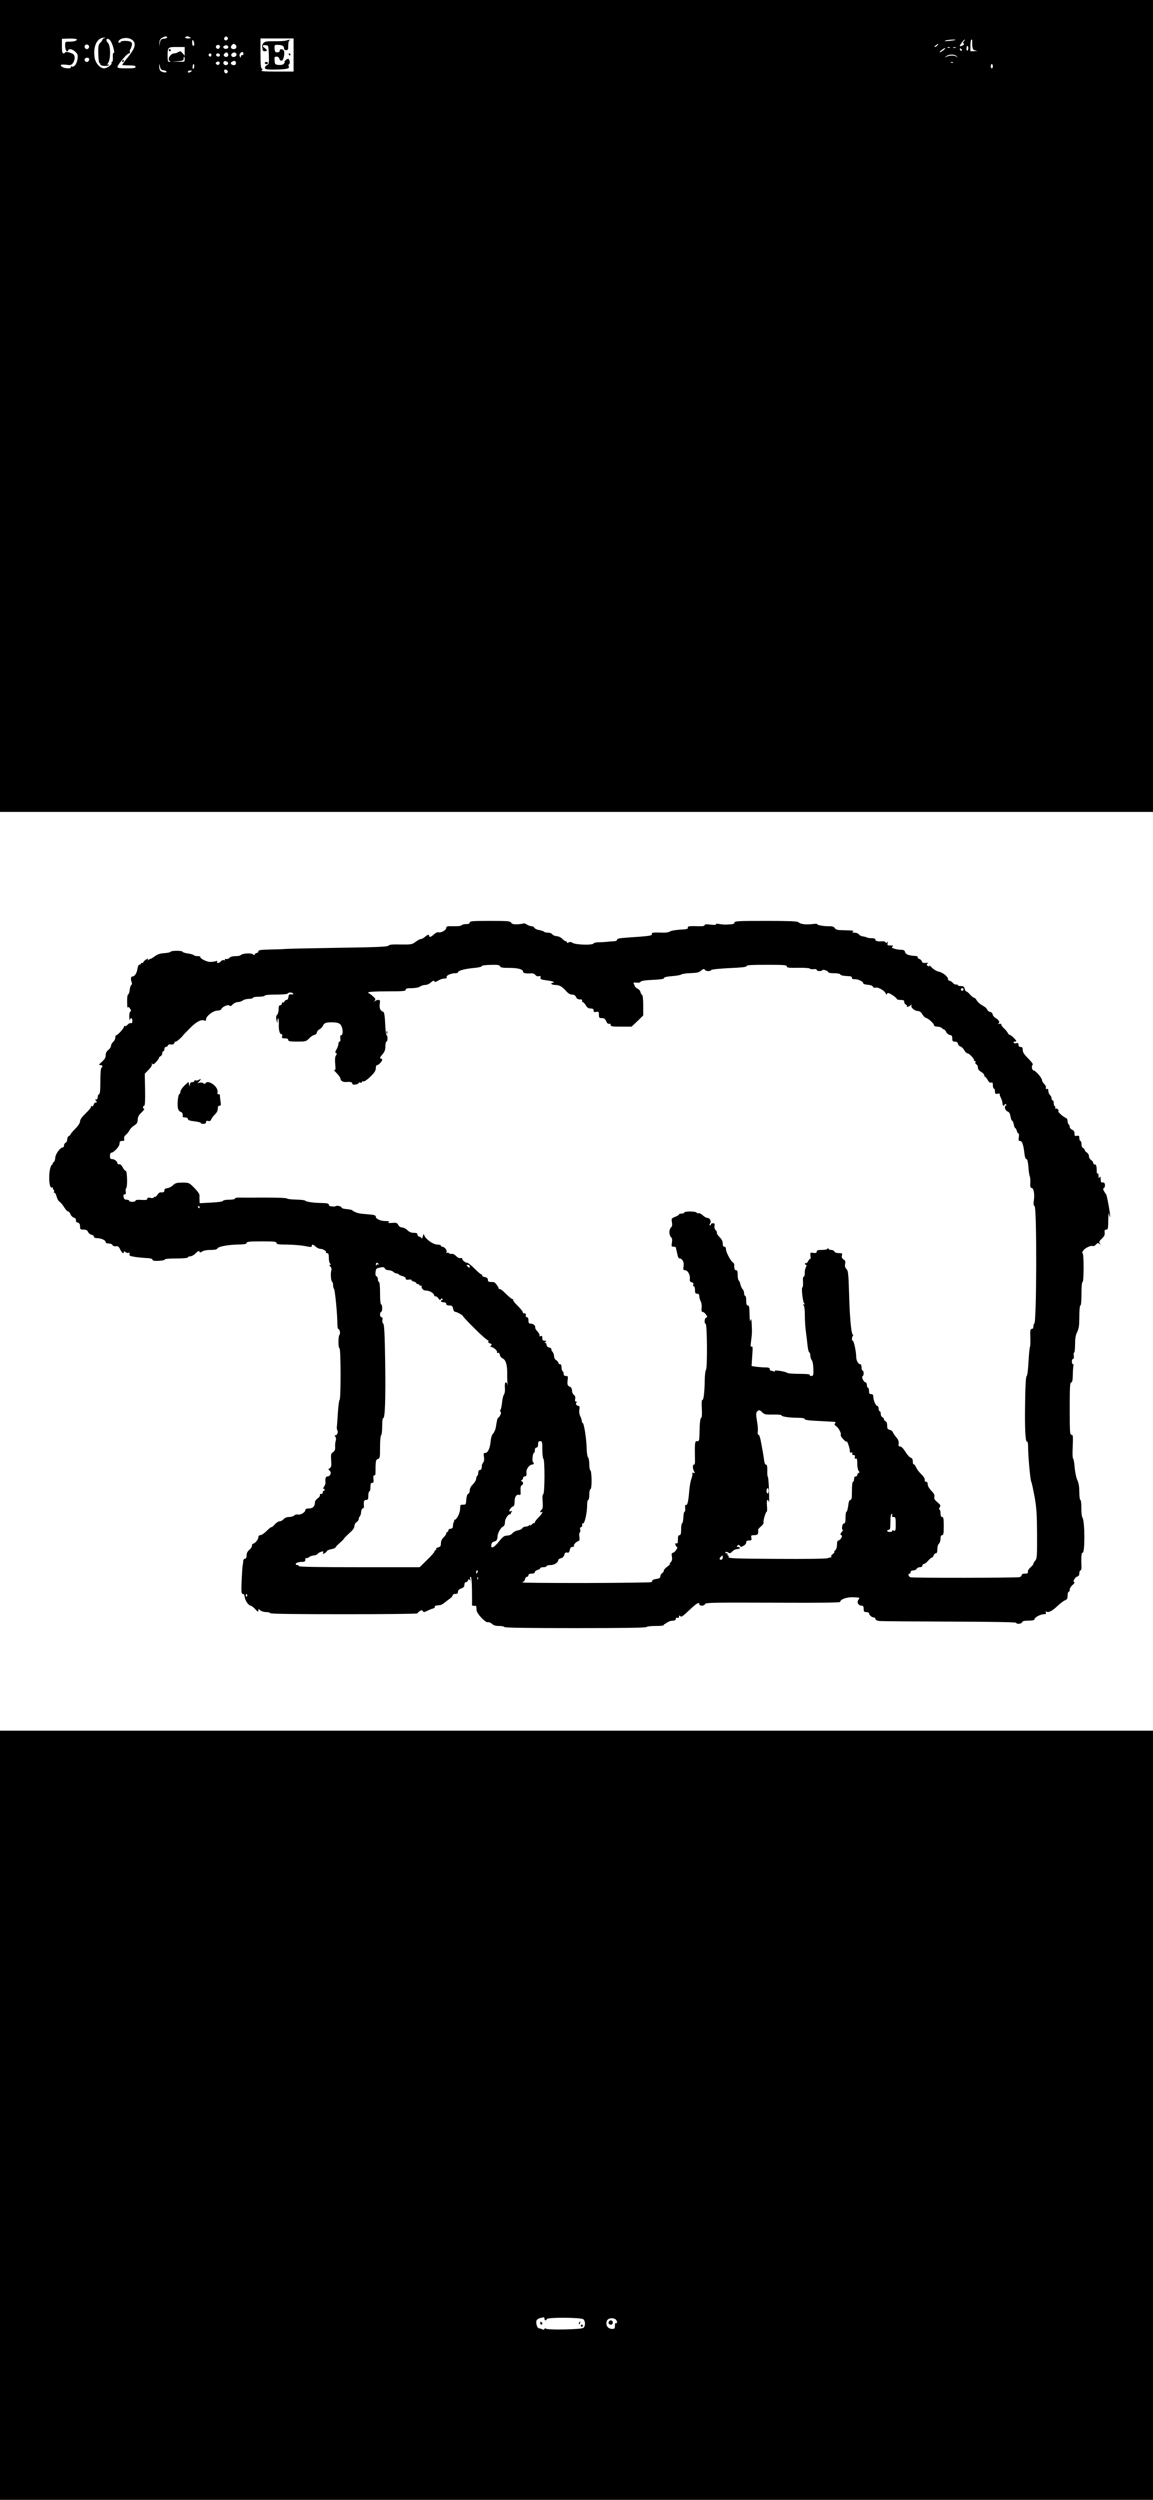
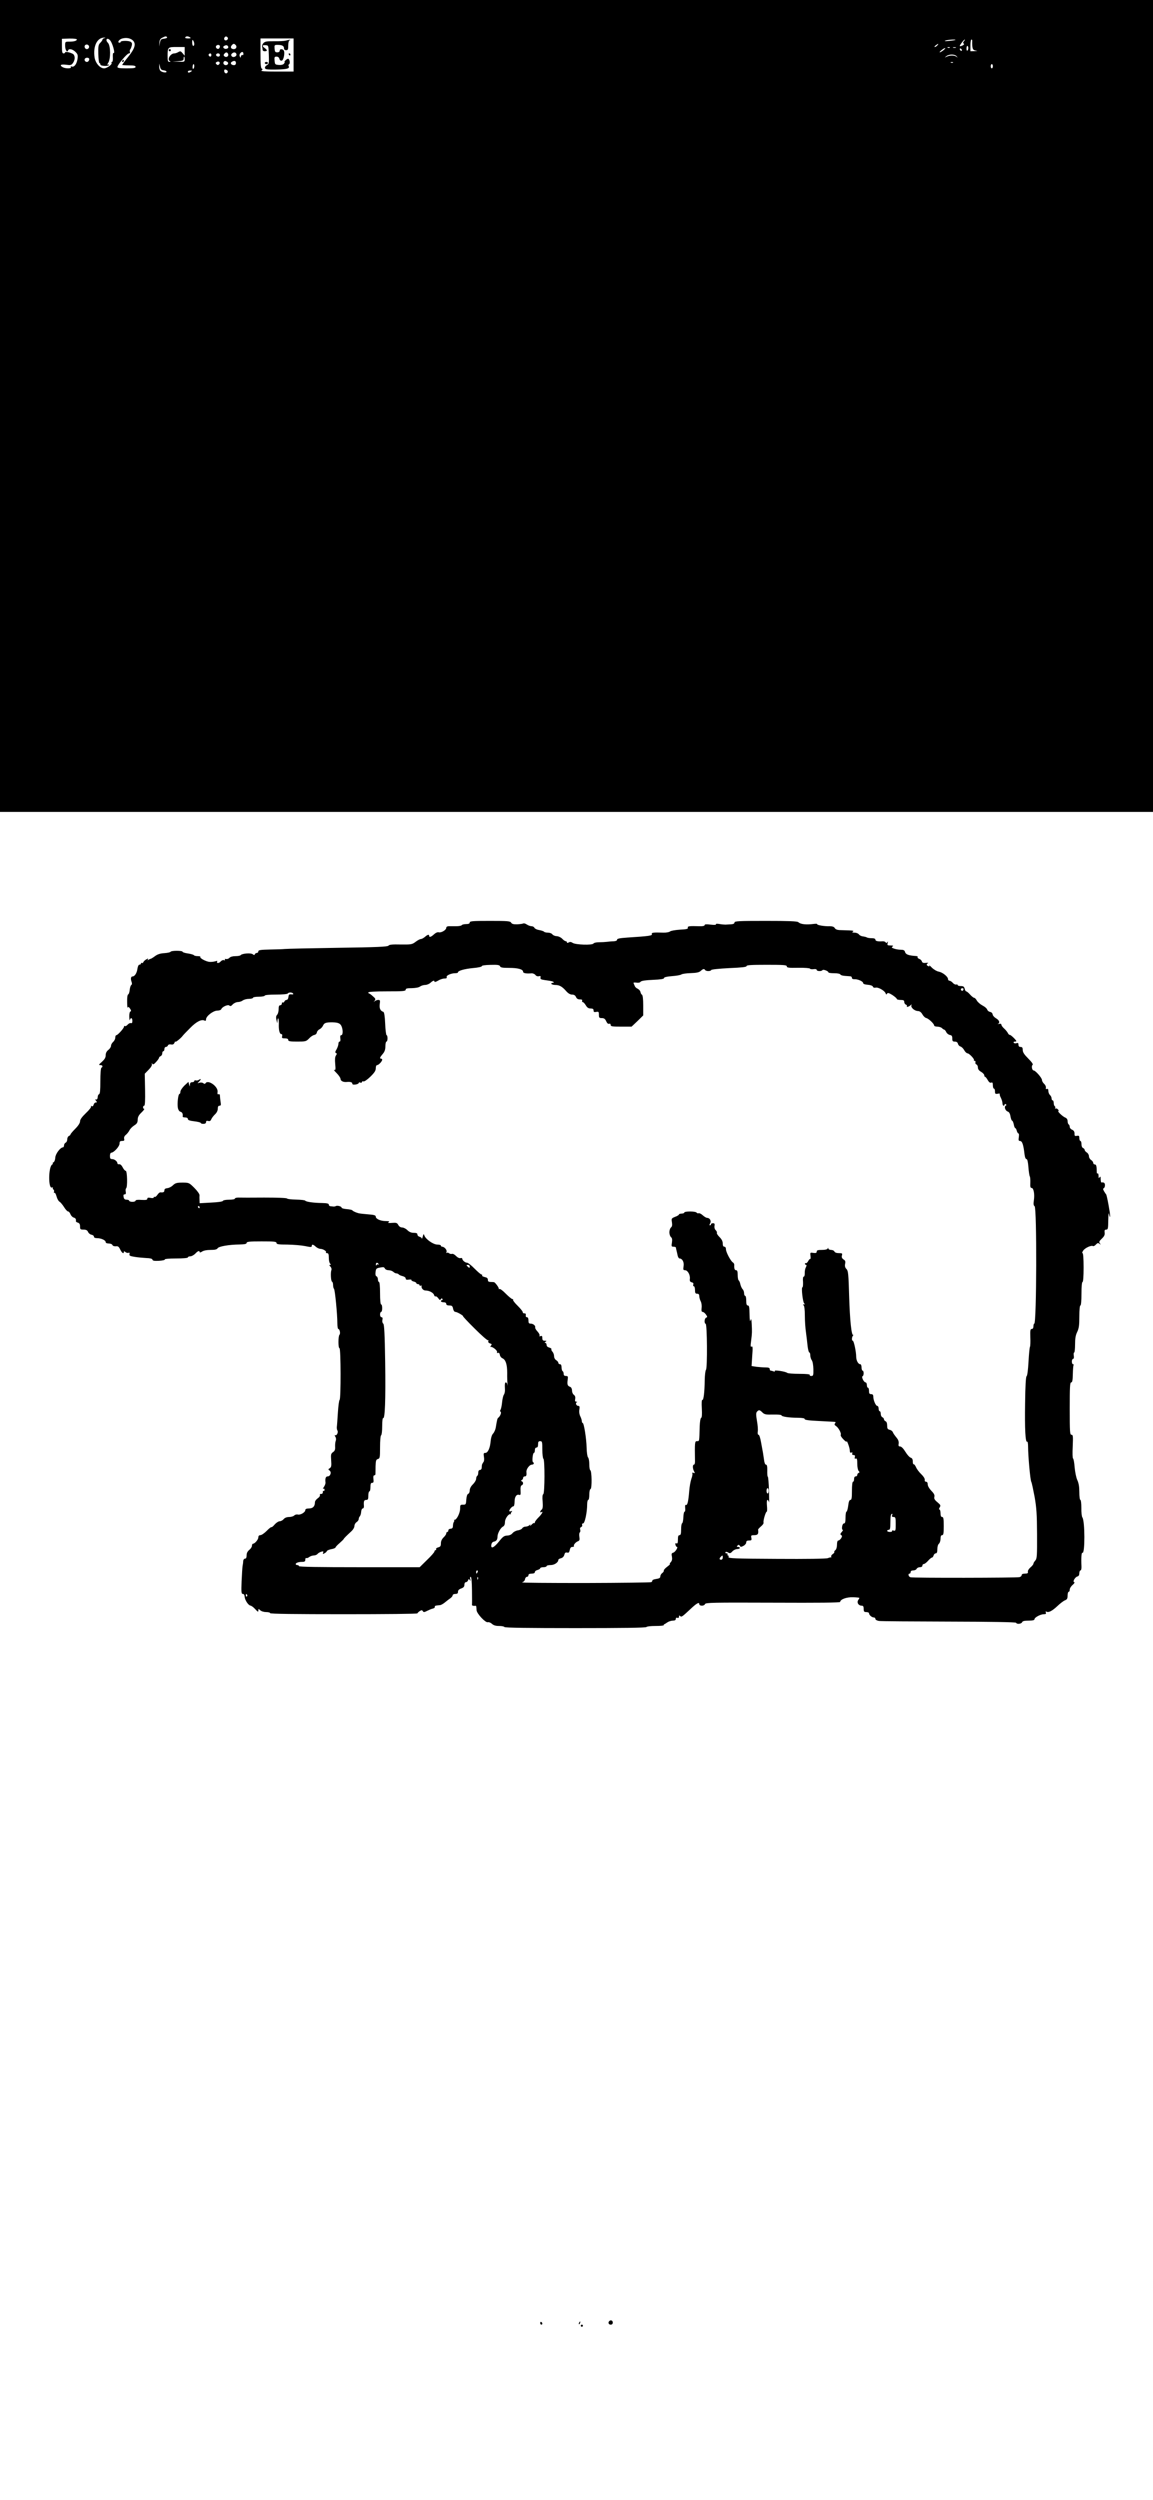
<svg xmlns="http://www.w3.org/2000/svg" version="1.0" width="1080pt" height="2340pt" viewBox="0 0 1080 2340" preserveAspectRatio="xMidYMid meet">
  <g transform="translate(0,2340) scale(0.1,-0.1)" fill="#000000" stroke="none">
    <path d="M0 19600 l0 -3800 5400 0 5400 0 0 3800 0 3800 -5400 0 -5400 0 0 -3800z m1565 3451 c3 -5 -9 -11 -27 -13 -29 -3 -34 -7 -40 -38 l-6 -35 1 35 c2 26 8 38 27 47 30 15 37 16 45 4z m215 -1 c11 -7 7 -10 -18 -10 -20 0 -31 4 -27 10 8 13 26 13 45 0z m355 -11 c0 -7 -8 -15 -17 -17 -18 -3 -25 18 -11 32 10 10 28 1 28 -15z m-1157 4 c-10 -2 -18 -9 -18 -14 0 -5 -9 -18 -21 -30 -17 -17 -20 -31 -18 -105 1 -46 6 -84 10 -84 5 0 9 -6 9 -13 0 -8 15 -13 40 -14 22 -1 40 3 40 8 0 6 -5 7 -12 3 -6 -4 -4 3 5 17 25 35 24 162 -2 188 -27 27 -10 53 17 27 25 -22 56 -136 34 -122 -4 2 -6 -15 -5 -40 2 -25 -2 -44 -8 -44 -5 0 -8 -4 -4 -9 8 -14 -44 -51 -70 -51 -38 0 -81 49 -89 102 -16 107 25 189 94 186 10 0 9 -2 -2 -5z m265 -20 c34 -31 22 -76 -42 -155 -33 -40 -58 -75 -56 -76 2 -2 31 -4 64 -4 46 0 61 -4 61 -14 0 -11 -19 -14 -85 -14 -61 0 -85 3 -85 13 0 20 90 127 107 127 9 0 13 6 10 14 -3 7 -2 17 2 22 5 5 11 21 15 36 5 21 2 30 -13 38 -22 11 -91 9 -91 -2 0 -5 -4 -8 -10 -8 -24 0 -7 30 23 39 38 11 75 5 100 -16z m-523 8 c0 -13 -26 -21 -71 -21 -39 0 -39 0 -39 -39 0 -38 19 -68 28 -43 6 20 42 13 69 -14 22 -22 24 -31 19 -67 -8 -48 -31 -78 -54 -70 -10 4 -13 2 -8 -5 9 -15 -47 -16 -75 -2 -35 19 -21 31 30 24 43 -6 50 -4 65 17 17 26 21 56 7 77 -10 16 -81 34 -81 21 0 -5 -7 -9 -15 -9 -12 0 -15 14 -15 69 l0 68 70 2 c39 1 70 -3 70 -8z m2030 -146 l0 -155 -157 0 c-114 0 -154 3 -143 11 11 8 12 12 3 16 -10 3 -13 42 -13 144 l0 139 155 0 155 0 0 -155z m-930 103 c0 -10 -4 -18 -10 -18 -5 0 -10 15 -10 33 0 24 3 28 10 17 5 -8 10 -23 10 -32z m7129 38 c-2 -2 -29 -6 -59 -9 -36 -4 -48 -3 -35 3 19 8 103 14 94 6z m80 -12 c-9 -11 -10 -17 -2 -22 7 -5 2 -12 -13 -19 -13 -6 -24 -8 -24 -3 0 9 39 60 47 60 3 0 0 -7 -8 -16z m78 4 c-2 -70 3 -87 31 -91 22 -3 20 -4 -10 -6 l-38 -1 0 55 c0 30 4 55 9 55 5 0 9 -6 8 -12z m-8274 -64 c-3 -8 -12 -14 -19 -14 -20 0 -30 30 -13 40 17 11 40 -7 32 -26z m1374 25 c16 -16 5 -39 -17 -39 -25 0 -35 18 -20 35 15 18 22 19 37 4z m6573 -4 c-7 -8 -18 -15 -24 -15 -6 0 -2 7 8 15 25 19 32 19 16 0z m-6720 -9 c0 -8 -5 -18 -11 -22 -14 -8 -33 11 -25 25 10 16 36 13 36 -3z m78 -4 c5 -17 -27 -27 -41 -13 -9 9 -8 14 3 21 18 11 32 8 38 -8z m6932 -11 c0 -11 -4 -22 -9 -25 -5 -3 -8 6 -8 19 0 14 3 25 8 25 5 0 9 -9 9 -19z m-7340 -32 l0 -41 -19 23 c-17 21 -22 22 -40 12 -11 -7 -28 -13 -38 -13 -38 0 -72 -61 -40 -73 7 -3 5 -6 -5 -6 -15 -1 -18 8 -18 53 0 85 1 86 86 86 l74 0 0 -41z m7167 35 c-3 -3 -12 -4 -19 -1 -8 3 -5 6 6 6 11 1 17 -2 13 -5z m56 -1 c-7 -2 -19 -2 -25 0 -7 3 -2 5 12 5 14 0 19 -2 13 -5z m-116 -23 c-14 -11 -29 -20 -34 -20 -11 1 37 40 49 40 6 0 -1 -9 -15 -20z m173 -1 c0 -6 -4 -7 -10 -4 -5 3 -10 11 -10 16 0 6 5 7 10 4 6 -3 10 -11 10 -16z m-6730 -35 c0 -8 -4 -13 -9 -9 -5 3 -11 -3 -14 -12 -4 -17 -4 -17 -11 -1 -5 10 -2 23 6 31 15 17 28 13 28 -9z m-143 0 c8 -20 -17 -36 -34 -22 -10 8 -10 14 -2 24 15 18 28 18 36 -2z m77 1 c8 -21 -28 -39 -43 -22 -8 10 -7 17 1 25 16 16 35 15 42 -3z m-234 -10 c0 -8 -4 -15 -9 -15 -13 0 -22 16 -14 24 11 11 23 6 23 -9z m80 0 c0 -8 -6 -15 -14 -15 -17 0 -28 14 -19 24 12 12 33 6 33 -9z m6901 -12 c11 -15 11 -16 -1 -5 -17 15 -64 16 -93 1 -21 -10 -21 -10 -3 5 27 21 80 20 97 -1z m-7231 -28 c0 -24 -2 -25 -57 -23 l-58 2 53 3 c44 3 52 7 52 24 0 10 2 19 5 19 3 0 5 -11 5 -25z m-897 9 c9 -10 -4 -34 -18 -34 -17 0 -28 17 -20 30 7 11 28 13 38 4z m1219 -56 c-9 -9 -15 -9 -24 0 -10 10 -10 15 2 22 20 12 38 -6 22 -22z m77 23 c16 -10 6 -31 -14 -31 -17 0 -28 17 -20 30 8 12 16 12 34 1z m81 -11 c0 -13 -7 -20 -19 -20 -25 0 -38 20 -20 31 23 15 39 10 39 -11z m6717 4 c-3 -3 -12 -4 -19 -1 -8 3 -5 6 6 6 11 1 17 -2 13 -5z m-7394 -72 c15 -2 27 -8 27 -13 0 -13 -41 -7 -57 8 -7 6 -12 24 -12 40 l1 28 7 -30 c5 -23 12 -31 34 -33z m287 39 c0 -11 -4 -22 -9 -25 -5 -3 -8 5 -7 19 1 29 16 34 16 6z m7480 -1 c0 -11 -4 -20 -10 -20 -5 0 -10 9 -10 20 0 11 5 20 10 20 6 0 10 -9 10 -20z m-7173 -38 c7 -4 9 -13 4 -21 -10 -16 -31 -6 -31 15 0 16 9 18 27 6z m-337 -12 c-19 -13 -30 -13 -30 0 0 6 10 10 23 10 18 0 19 -2 7 -10z" />
    <path d="M1145 22830 c-3 -5 -1 -10 4 -10 6 0 11 5 11 10 0 6 -2 10 -4 10 -3 0 -8 -4 -11 -10z" />
    <path d="M2678 23020 c-14 -4 -64 -7 -110 -6 -70 1 -86 -2 -101 -18 -10 -11 -15 -26 -12 -34 3 -7 5 -20 5 -28 0 -8 9 -14 20 -14 11 0 20 4 20 8 0 4 -9 14 -20 22 -28 20 -25 29 8 27 27 -2 27 -2 30 -89 3 -80 1 -88 -18 -98 -12 -6 -20 -18 -18 -27 3 -13 20 -15 108 -14 100 2 128 10 113 34 -3 5 -1 12 5 16 13 8 4 51 -10 51 -5 0 -16 -7 -24 -15 -9 -8 -12 -15 -8 -15 3 0 1 -7 -6 -16 -9 -10 -26 -14 -49 -12 -34 3 -36 5 -39 41 -3 32 0 37 18 37 14 0 24 -8 27 -20 3 -13 12 -20 22 -18 19 4 33 82 17 98 -15 15 -36 12 -36 -5 0 -9 -9 -15 -23 -15 -19 0 -23 6 -25 35 -2 33 -1 35 27 35 42 0 61 -9 61 -31 0 -12 7 -19 20 -19 17 0 20 7 20 44 0 26 5 46 13 49 19 8 -5 6 -35 -3z" />
    <path d="M2705 22890 c3 -5 8 -10 11 -10 2 0 4 5 4 10 0 6 -5 10 -11 10 -5 0 -7 -4 -4 -10z" />
    <path d="M2480 22810 c0 -5 7 -10 15 -10 8 0 15 5 15 10 0 6 -7 10 -15 10 -8 0 -15 -4 -15 -10z" />
    <path d="M1580 22930 c0 -5 5 -10 10 -10 6 0 10 5 10 10 0 6 -4 10 -10 10 -5 0 -10 -4 -10 -10z" />
    <path d="M4400 14765 c0 -10 -10 -15 -34 -15 -19 0 -38 -5 -41 -10 -3 -6 -27 -10 -53 -10 -26 0 -57 0 -69 0 -14 0 -23 -6 -23 -15 0 -20 -46 -48 -70 -42 -12 3 -29 -4 -45 -19 -27 -25 -45 -31 -45 -14 0 16 -15 12 -40 -10 -13 -11 -30 -20 -38 -20 -8 0 -31 -12 -49 -26 -33 -25 -41 -26 -140 -25 -78 2 -108 -1 -114 -11 -7 -10 -109 -15 -476 -20 -257 -4 -480 -9 -495 -11 -16 -2 -77 -4 -138 -5 -90 -2 -110 -5 -110 -17 0 -8 -6 -15 -14 -15 -8 0 -16 -6 -19 -12 -3 -10 -7 -10 -20 0 -17 14 -102 7 -113 -9 -3 -5 -25 -9 -48 -9 -27 0 -48 -6 -57 -16 -7 -8 -21 -13 -31 -11 -11 3 -16 1 -11 -6 4 -6 0 -8 -9 -5 -8 4 -22 -2 -32 -13 -16 -19 -42 -17 -31 2 4 5 -3 6 -17 1 -13 -4 -37 -7 -54 -6 -34 2 -98 37 -87 47 3 4 -8 7 -25 7 -17 0 -33 4 -36 9 -4 5 -29 12 -56 16 -28 4 -50 11 -50 16 0 12 -107 12 -112 0 -2 -5 -28 -11 -58 -13 -39 -2 -65 -11 -88 -28 -19 -14 -37 -25 -40 -25 -4 0 -13 -4 -21 -9 -10 -7 -12 -6 -6 3 6 10 3 11 -14 1 -12 -6 -25 -18 -28 -26 -3 -7 -9 -11 -14 -8 -5 3 -9 0 -9 -5 0 -6 -6 -11 -14 -11 -8 0 -15 -15 -19 -40 -5 -38 -25 -70 -45 -70 -16 0 -20 -22 -10 -49 6 -16 5 -27 -2 -31 -6 -4 -13 -24 -15 -46 -2 -21 -8 -40 -14 -42 -7 -2 -11 -31 -10 -70 0 -37 3 -61 6 -54 4 10 10 7 21 -9 11 -16 12 -24 4 -27 -7 -2 -12 -22 -11 -50 1 -26 3 -39 6 -29 7 26 23 20 23 -9 0 -18 -4 -24 -14 -21 -7 3 -21 -4 -30 -14 -9 -11 -21 -17 -27 -14 -5 4 -8 2 -7 -3 4 -12 -59 -82 -72 -82 -6 0 -10 -10 -10 -23 0 -12 -9 -30 -20 -40 -11 -9 -20 -26 -20 -36 0 -11 -11 -28 -25 -39 -17 -13 -25 -30 -25 -50 0 -22 -10 -38 -35 -61 -30 -26 -33 -31 -15 -31 21 0 27 -14 10 -25 -6 -4 -10 -56 -10 -125 0 -86 -3 -119 -12 -122 -7 -3 -13 -16 -13 -29 -1 -15 -6 -23 -15 -21 -11 3 -11 0 0 -12 10 -13 10 -16 -3 -16 -8 0 -17 -9 -20 -21 -4 -13 -10 -18 -18 -13 -7 4 -10 3 -6 -3 4 -6 -18 -34 -48 -62 -37 -36 -55 -60 -55 -77 0 -15 -16 -41 -45 -70 -25 -25 -45 -49 -45 -54 0 -4 -7 -10 -15 -14 -8 -3 -15 -17 -15 -31 0 -14 -7 -28 -15 -31 -8 -4 -15 -15 -15 -25 0 -10 -5 -19 -10 -19 -25 0 -71 -62 -72 -96 -1 -20 -8 -39 -17 -44 -9 -5 -12 -10 -7 -10 6 0 2 -6 -7 -12 -34 -26 -35 -227 -1 -214 8 3 12 2 9 -3 -3 -5 0 -13 6 -16 5 -4 8 -14 5 -22 -3 -8 -2 -11 4 -8 5 3 14 -12 20 -35 6 -22 18 -44 28 -49 9 -5 28 -28 42 -50 14 -23 31 -41 38 -41 7 0 17 -12 22 -26 6 -14 19 -28 30 -31 18 -5 24 -15 21 -35 0 -4 8 -10 19 -13 14 -4 20 -15 20 -36 0 -26 3 -29 33 -29 24 0 35 -6 42 -22 6 -13 20 -24 33 -26 12 -2 22 -10 22 -18 0 -9 11 -14 30 -14 37 0 80 -19 80 -37 0 -8 11 -13 29 -13 16 0 31 -6 34 -14 4 -9 16 -13 32 -12 20 3 28 -3 41 -30 16 -33 34 -45 34 -23 0 8 5 8 15 -1 8 -7 21 -10 29 -7 9 4 12 0 9 -12 -4 -15 5 -19 49 -26 29 -5 78 -9 108 -11 37 -1 56 -6 58 -15 2 -11 18 -13 62 -11 33 2 58 8 54 13 -3 5 41 9 105 9 67 0 111 4 111 10 0 6 10 10 23 10 12 0 33 12 46 25 24 26 41 32 41 14 0 -5 10 -3 22 5 14 10 44 16 80 16 41 0 59 4 66 15 9 18 107 35 208 36 48 1 64 5 64 15 0 11 27 14 140 14 118 0 140 -2 140 -15 0 -12 18 -15 103 -15 56 -1 130 -7 165 -14 52 -11 62 -11 62 0 0 19 13 17 38 -6 12 -11 31 -20 44 -20 26 -1 61 -24 51 -33 -3 -4 1 -7 10 -7 13 0 17 -10 17 -43 0 -24 5 -48 12 -55 9 -9 9 -12 -1 -12 -9 0 -7 -5 4 -16 9 -10 13 -23 9 -33 -9 -23 -5 -105 7 -109 5 -2 9 -16 9 -31 0 -15 4 -31 9 -36 9 -11 31 -237 31 -322 0 -29 4 -53 9 -53 13 0 22 -43 11 -54 -13 -13 -13 -126 0 -126 13 0 14 -476 1 -484 -5 -3 -12 -56 -16 -118 -4 -62 -8 -123 -10 -135 -1 -12 1 -27 6 -34 10 -16 -8 -52 -22 -43 -6 3 -5 -3 2 -14 7 -11 9 -27 4 -38 -4 -11 -7 -35 -6 -55 2 -28 -3 -41 -20 -52 -19 -14 -21 -22 -17 -77 4 -51 1 -64 -13 -73 -16 -10 -16 -12 -2 -22 21 -15 8 -55 -18 -55 -18 0 -25 -20 -20 -58 1 -8 -5 -25 -14 -39 -10 -14 -12 -22 -6 -19 6 4 11 0 11 -9 0 -9 -4 -14 -9 -11 -5 3 -8 -2 -7 -12 0 -10 -6 -17 -16 -16 -10 1 -14 -4 -11 -11 2 -8 -7 -21 -21 -30 -14 -10 -26 -26 -26 -37 0 -38 -19 -58 -55 -58 -24 0 -35 -5 -35 -15 0 -21 -46 -48 -70 -42 -11 3 -27 -1 -34 -9 -8 -8 -30 -14 -48 -14 -21 0 -40 -7 -51 -20 -9 -11 -26 -20 -38 -20 -11 0 -32 -14 -46 -30 -14 -17 -28 -28 -31 -25 -3 2 -23 -13 -44 -35 -22 -22 -48 -40 -59 -40 -12 0 -19 -7 -19 -20 0 -21 -33 -60 -50 -60 -5 0 -10 -9 -10 -19 0 -11 -11 -28 -25 -39 -17 -14 -25 -30 -25 -51 0 -21 -5 -31 -15 -31 -8 0 -16 -10 -17 -22 0 -13 -3 -34 -6 -48 -2 -14 -6 -78 -9 -142 -4 -102 -2 -118 11 -118 10 0 16 -9 17 -22 1 -32 32 -82 54 -87 10 -1 31 -17 46 -34 24 -26 29 -28 29 -13 0 18 1 18 18 3 10 -10 35 -17 55 -17 20 0 37 -4 37 -10 0 -7 237 -10 690 -10 380 0 690 3 690 8 0 4 10 13 21 21 18 11 23 11 30 -1 7 -11 14 -10 41 4 18 9 42 19 53 21 11 2 19 9 18 15 -3 11 4 13 48 17 9 0 30 12 46 25 17 14 40 32 52 40 11 8 21 20 21 27 0 7 11 13 25 13 19 0 25 5 25 21 0 13 10 23 30 30 22 8 30 17 30 35 0 14 6 24 14 24 8 0 17 8 20 17 6 15 8 15 17 3 8 -11 9 -10 4 8 -4 13 -2 22 4 22 7 0 11 -45 12 -127 1 -71 1 -131 0 -135 -1 -8 15 -12 32 -9 8 1 9 -3 11 -41 2 -33 84 -120 106 -113 9 3 26 -4 38 -15 15 -14 35 -20 66 -20 25 0 48 -4 51 -10 4 -7 237 -10 665 -10 428 0 661 3 665 10 3 6 42 10 86 10 43 0 78 3 77 8 -2 4 -1 7 2 7 3 0 16 8 30 18 13 9 37 17 52 17 19 0 28 5 28 16 0 10 6 14 15 10 10 -3 15 1 15 11 0 12 3 14 11 6 12 -12 18 -8 95 64 57 54 84 70 84 48 0 -20 46 -20 54 0 5 14 79 15 636 13 429 -2 630 0 630 7 0 24 59 46 120 44 33 -1 60 -4 60 -6 0 -2 -5 -12 -12 -22 -14 -23 4 -51 33 -51 14 0 19 -7 19 -30 0 -25 4 -30 25 -30 14 0 25 -5 25 -11 0 -16 26 -39 44 -39 9 0 16 -6 16 -14 0 -8 14 -16 33 -19 17 -3 313 -5 657 -6 390 -1 626 -5 628 -11 6 -16 49 -11 56 5 4 11 21 15 61 15 37 0 55 4 55 13 0 17 56 47 87 47 19 0 24 4 19 16 -3 9 -2 12 5 9 19 -13 54 5 102 50 26 25 59 50 72 55 20 8 25 16 25 45 0 19 5 35 10 35 6 0 10 9 10 20 0 12 12 32 28 45 15 13 21 25 15 25 -20 0 6 47 28 53 13 3 19 14 19 31 0 14 5 26 11 26 6 0 10 16 9 38 -4 77 0 133 9 127 25 -15 24 302 -1 332 -5 7 -10 46 -9 88 0 43 -4 75 -9 75 -6 0 -10 32 -10 73 0 51 -6 85 -19 113 -10 21 -21 75 -25 119 -3 44 -10 81 -15 83 -5 2 -6 52 -3 112 4 97 3 110 -12 110 -14 0 -16 24 -16 245 0 200 2 245 14 245 10 0 14 19 15 77 1 42 4 80 7 85 3 4 0 8 -5 8 -6 0 -11 11 -11 25 0 14 5 25 11 25 7 0 10 12 7 30 -3 17 -1 30 4 30 4 0 8 34 8 75 0 56 5 87 20 117 16 34 20 62 20 145 0 62 4 103 10 103 6 0 10 43 10 110 0 67 4 110 10 110 6 0 10 52 10 135 0 87 -4 135 -10 135 -6 0 -3 11 7 25 18 25 76 51 91 41 5 -3 17 3 27 14 15 16 21 18 34 7 14 -10 14 -10 4 4 -11 13 -8 20 18 45 23 22 29 36 26 57 -3 21 1 27 15 27 16 0 18 10 19 88 1 64 4 78 9 52 4 -19 8 -27 9 -16 1 25 -31 200 -38 206 -3 3 -12 16 -20 30 -10 17 -10 25 -2 28 6 2 11 15 11 28 0 21 -10 29 -32 25 -5 0 -8 14 -8 32 0 24 -3 28 -10 17 -8 -12 -10 -9 -10 13 0 16 -4 26 -9 23 -4 -3 -8 2 -8 12 0 56 -4 72 -18 72 -8 0 -15 7 -15 15 0 8 -9 20 -20 27 -11 7 -20 23 -20 35 0 13 -9 28 -20 35 -11 7 -20 18 -20 24 0 7 -7 14 -15 18 -9 3 -15 18 -15 36 0 16 -4 30 -10 30 -5 0 -10 12 -10 26 0 22 -4 26 -23 22 -19 -4 -23 0 -22 21 0 18 -7 29 -22 36 -13 5 -23 17 -23 27 0 9 -4 20 -10 23 -5 3 -10 17 -10 31 0 16 -8 27 -22 33 -24 9 -78 61 -64 61 5 0 3 7 -4 15 -7 8 -17 12 -23 8 -5 -3 -7 -1 -3 5 3 6 2 13 -4 17 -5 3 -10 17 -10 31 0 13 -4 24 -10 24 -5 0 -10 8 -10 19 0 10 -7 24 -15 31 -8 7 -15 24 -15 37 0 17 -4 23 -14 20 -9 -4 -12 0 -9 12 2 9 -5 25 -16 35 -12 11 -21 27 -21 37 0 19 -61 89 -78 89 -15 0 -23 43 -10 52 8 4 -6 25 -40 59 -38 38 -52 59 -52 80 0 22 -5 29 -20 29 -14 0 -20 7 -20 21 0 15 -4 19 -19 14 -11 -3 -22 -1 -26 5 -3 5 1 10 9 10 9 0 16 2 16 4 0 10 -53 61 -61 59 -5 -2 -14 7 -20 20 -7 12 -23 31 -36 42 -12 11 -23 26 -23 33 0 9 -8 11 -22 8 -13 -3 -17 -3 -10 0 21 10 13 34 -18 52 -16 9 -31 26 -32 37 -2 12 -12 21 -24 23 -12 2 -24 12 -27 22 -3 10 -22 27 -44 38 -21 11 -45 32 -53 46 -7 14 -19 26 -25 26 -6 0 -24 14 -38 30 -15 17 -31 30 -36 30 -5 0 -12 11 -15 25 -5 20 -13 25 -36 25 -17 0 -30 4 -30 10 0 5 -6 7 -13 4 -7 -2 -22 4 -32 16 -10 11 -24 20 -32 20 -7 0 -13 7 -13 15 0 23 -50 63 -87 70 -18 3 -47 20 -65 38 -17 18 -29 26 -24 20 5 -9 2 -11 -8 -7 -19 7 -21 20 -3 28 6 3 -3 5 -20 3 -24 -3 -34 1 -38 14 -3 10 -15 21 -26 24 -10 4 -17 11 -14 16 4 5 -3 10 -14 10 -71 5 -97 14 -104 39 -4 15 -14 20 -40 20 -20 0 -48 5 -64 11 -22 8 -24 12 -13 19 11 7 6 10 -18 10 -30 0 -33 2 -27 23 4 15 3 18 -3 8 -7 -10 -11 -10 -17 -1 -4 6 -17 10 -28 9 -46 -3 -67 2 -67 15 0 9 -12 14 -34 14 -19 0 -40 3 -46 7 -6 4 -23 8 -37 10 -15 1 -32 10 -38 19 -7 9 -25 16 -41 16 -22 0 -26 3 -14 10 11 7 0 10 -40 11 -30 1 -70 2 -88 3 -21 1 -37 8 -43 19 -7 12 -22 17 -47 17 -49 -2 -123 11 -117 19 2 4 -11 5 -28 3 -76 -10 -129 -4 -149 16 -9 9 -92 12 -305 12 -254 0 -293 -2 -293 -15 0 -10 -11 -16 -32 -17 -18 -1 -42 -2 -53 -3 -11 0 -37 2 -57 6 -23 4 -35 2 -32 -3 4 -6 -15 -7 -50 -3 -41 5 -56 4 -56 -5 0 -7 -17 -11 -47 -10 -95 3 -115 1 -110 -14 4 -11 -12 -15 -73 -18 -43 -3 -86 -10 -94 -17 -8 -7 -37 -12 -63 -11 -93 3 -113 1 -107 -14 6 -14 -25 -19 -228 -32 -73 -5 -98 -10 -98 -20 0 -9 -12 -14 -32 -15 -18 0 -46 -3 -63 -5 -16 -2 -50 -4 -74 -4 -25 0 -48 -5 -52 -12 -11 -17 -167 -12 -195 6 -14 10 -26 11 -37 4 -11 -6 -17 -5 -17 2 0 5 -5 10 -11 10 -7 0 -21 10 -33 23 -11 12 -34 23 -50 24 -17 0 -35 8 -42 17 -6 9 -25 16 -42 16 -17 0 -33 4 -36 9 -3 4 -23 11 -45 15 -21 3 -41 13 -45 21 -3 8 -15 15 -26 15 -11 0 -32 7 -45 16 -13 9 -28 13 -33 10 -6 -3 -31 -7 -57 -8 -35 -1 -50 3 -57 15 -8 15 -32 17 -198 17 -162 0 -190 -2 -190 -15z m284 -410 c4 -12 23 -15 85 -15 83 0 131 -13 131 -37 0 -13 30 -18 79 -14 12 1 29 -6 36 -15 7 -10 20 -15 32 -12 16 4 19 1 16 -12 -4 -14 4 -19 39 -24 65 -9 77 -12 84 -19 4 -4 0 -7 -10 -7 -9 0 -14 -4 -11 -10 3 -5 20 -10 36 -10 39 0 64 -14 101 -56 20 -23 39 -34 57 -34 18 0 29 -7 36 -22 7 -16 18 -23 36 -23 18 1 25 -4 22 -12 -3 -7 0 -13 5 -13 6 0 19 -13 29 -30 13 -22 25 -30 45 -30 21 0 28 -5 28 -19 0 -14 6 -17 25 -13 22 4 25 1 25 -27 0 -27 3 -31 28 -31 20 0 30 -7 40 -29 9 -19 18 -28 28 -24 8 3 14 -1 14 -11 0 -14 15 -16 98 -16 l98 0 55 52 54 53 0 93 c0 58 -4 95 -11 100 -7 4 -13 16 -15 27 -2 11 -14 24 -26 30 -12 5 -24 16 -27 25 -3 8 -8 20 -11 26 -4 7 5 9 26 6 19 -3 34 0 39 8 6 9 43 15 114 18 74 3 106 8 106 17 0 8 26 14 76 18 41 3 81 10 87 16 7 5 46 11 87 12 56 2 79 7 94 21 22 20 32 22 41 8 8 -13 52 -13 57 0 2 6 74 13 168 18 120 5 164 10 163 19 -2 9 45 12 187 12 162 0 190 -2 190 -15 0 -12 18 -15 107 -13 60 1 109 -3 110 -8 2 -5 17 -7 33 -5 18 3 30 0 30 -7 0 -13 46 -15 54 -2 7 10 56 -9 56 -21 0 -5 24 -8 54 -8 32 0 56 -5 58 -12 2 -6 22 -12 44 -13 21 -2 45 -3 52 -4 6 -1 12 -7 12 -15 0 -8 9 -13 23 -12 31 2 82 -20 82 -36 0 -8 15 -14 43 -16 26 -2 45 -9 49 -18 3 -9 13 -12 24 -9 23 7 84 -27 94 -52 5 -14 8 -15 14 -4 7 10 17 7 50 -13 22 -15 41 -31 41 -36 0 -6 16 -10 35 -10 28 0 35 -4 35 -19 0 -10 7 -22 16 -25 8 -3 12 -10 9 -16 -8 -13 27 0 38 14 6 7 7 5 4 -5 -7 -21 31 -53 62 -53 16 -1 30 -11 41 -31 9 -16 25 -32 35 -34 22 -4 75 -54 75 -70 0 -6 13 -11 29 -11 16 0 36 -6 43 -13 7 -7 17 -14 22 -15 5 0 14 -11 20 -24 6 -13 22 -24 34 -26 17 -3 22 -10 22 -33 0 -24 4 -29 24 -29 16 0 26 -7 29 -21 3 -11 14 -23 24 -25 10 -3 26 -18 35 -35 9 -16 23 -29 31 -29 16 0 68 -56 60 -64 -4 -3 -1 -6 6 -6 7 0 11 -6 8 -14 -3 -8 1 -17 9 -20 8 -3 14 -16 14 -29 0 -15 10 -29 30 -40 17 -10 30 -25 30 -33 0 -8 3 -14 8 -14 4 0 15 -14 24 -30 11 -20 22 -28 32 -24 12 5 16 -1 16 -25 0 -17 5 -31 10 -31 6 0 10 -12 10 -26 0 -23 4 -26 25 -22 13 3 22 2 20 -2 -3 -5 2 -21 10 -36 8 -16 15 -39 15 -51 0 -13 5 -23 10 -23 6 0 10 5 10 11 0 5 5 7 11 3 8 -5 8 -9 -1 -14 -17 -10 -3 -48 20 -55 12 -4 21 -19 25 -45 4 -22 11 -40 15 -40 5 0 12 -16 16 -35 3 -19 10 -35 14 -35 4 0 11 -11 14 -25 4 -14 11 -25 16 -25 5 0 6 -16 3 -35 -4 -27 -2 -35 10 -35 22 0 33 -32 44 -127 3 -25 10 -43 18 -43 8 0 14 -24 18 -75 3 -41 9 -80 13 -87 4 -6 6 -34 5 -60 -2 -37 1 -48 12 -48 19 0 30 -58 21 -117 -5 -33 -3 -47 7 -54 22 -13 19 -1099 -3 -1099 -4 0 -8 -11 -8 -25 0 -16 -6 -25 -16 -25 -13 0 -15 -13 -13 -78 2 -42 0 -82 -3 -88 -4 -5 -10 -68 -14 -140 -4 -75 -11 -132 -18 -136 -7 -5 -12 -87 -14 -250 -4 -248 3 -373 19 -363 5 4 9 -17 9 -47 0 -84 20 -311 30 -329 5 -9 18 -72 31 -140 18 -102 22 -164 23 -350 1 -203 -1 -229 -16 -246 -10 -11 -18 -24 -18 -30 0 -6 -12 -22 -28 -35 -15 -13 -26 -31 -24 -40 3 -14 -3 -18 -27 -18 -20 0 -31 -5 -31 -14 0 -7 -9 -16 -20 -19 -29 -7 -1003 -9 -1023 -1 -18 7 -24 34 -7 34 6 0 10 7 10 15 0 9 9 15 25 15 14 0 28 7 31 15 4 8 17 15 30 15 15 0 24 6 24 15 0 8 6 15 13 15 8 0 26 14 40 30 15 17 31 30 36 30 5 0 13 9 16 20 3 11 13 20 21 20 10 0 14 12 14 39 0 22 6 44 15 51 8 7 15 28 15 46 0 24 5 34 15 34 12 0 15 16 15 85 0 69 -3 85 -15 85 -10 0 -15 11 -15 35 0 19 -5 35 -10 35 -6 0 -5 8 2 20 11 17 9 23 -21 48 -26 21 -33 34 -29 50 5 16 -3 32 -28 57 -20 21 -34 45 -34 60 0 16 -6 25 -16 25 -9 0 -14 7 -12 18 2 11 -12 33 -33 53 -20 19 -42 48 -49 66 -8 17 -18 29 -22 27 -4 -3 -8 8 -8 25 0 21 -6 32 -19 36 -11 3 -34 28 -50 55 -19 31 -38 50 -49 50 -15 0 -18 6 -14 28 2 19 -4 36 -22 57 -14 17 -29 38 -32 47 -3 10 -16 21 -30 24 -20 5 -24 12 -24 40 0 22 -6 37 -15 40 -8 4 -15 12 -15 19 0 7 -7 15 -15 19 -8 3 -15 17 -15 31 0 14 -4 25 -10 25 -5 0 -10 11 -10 25 0 14 -6 25 -13 25 -14 0 -37 54 -37 88 0 15 -6 22 -20 22 -16 0 -20 7 -20 30 0 17 -4 30 -10 30 -5 0 -10 11 -10 25 0 14 -6 25 -12 25 -17 0 -42 54 -28 58 13 5 13 52 0 52 -5 0 -10 14 -10 30 0 17 -5 30 -11 30 -20 0 -38 33 -39 69 0 48 -22 151 -32 151 -11 0 -10 34 2 48 6 6 7 9 3 6 -17 -12 -32 134 -39 360 -6 212 -9 241 -25 257 -13 13 -17 27 -13 48 5 23 2 32 -15 42 -14 10 -19 20 -15 36 6 21 3 23 -29 23 -22 0 -37 6 -41 15 -3 8 -17 15 -31 15 -14 0 -25 6 -26 13 0 10 -2 10 -6 0 -3 -8 -24 -13 -54 -13 -38 0 -49 -3 -49 -16 0 -12 -7 -15 -31 -12 -30 5 -31 4 -27 -28 2 -18 1 -31 -3 -29 -3 3 -12 -7 -19 -20 -7 -13 -17 -22 -22 -19 -4 3 -8 0 -8 -5 0 -6 5 -11 10 -11 7 0 6 -8 -1 -22 -7 -12 -12 -37 -11 -55 1 -18 -3 -33 -9 -33 -7 0 -10 -19 -7 -50 1 -28 -1 -50 -6 -50 -12 0 4 -144 18 -152 7 -5 6 -8 -4 -8 -10 0 -11 -3 -3 -8 7 -4 12 -40 12 -97 0 -50 5 -121 11 -160 5 -38 12 -96 15 -127 4 -32 11 -58 16 -58 5 0 9 -12 9 -27 0 -16 7 -36 14 -46 8 -10 14 -45 15 -82 1 -59 -1 -65 -20 -65 -11 0 -17 5 -14 10 4 6 -31 10 -97 10 -57 0 -108 4 -114 9 -14 13 -125 30 -117 18 4 -6 -1 -8 -11 -4 -10 4 -22 7 -27 7 -5 0 -9 7 -9 15 0 11 -11 15 -39 15 -21 0 -59 3 -85 6 l-46 7 6 95 c6 76 5 94 -6 87 -10 -6 -11 6 -4 56 9 72 9 83 5 159 -2 44 -5 50 -11 30 -5 -17 -8 1 -9 58 -1 66 -4 82 -16 82 -11 0 -15 12 -15 45 0 25 -4 45 -10 45 -5 0 -10 11 -10 24 0 14 -6 31 -14 38 -7 8 -17 28 -21 46 -3 17 -11 34 -16 37 -5 4 -9 26 -9 51 0 32 -4 44 -15 44 -14 0 -19 15 -17 50 0 8 -5 18 -13 23 -20 11 -65 96 -65 123 0 15 -6 24 -15 24 -10 0 -15 10 -15 30 0 21 -10 40 -30 60 -17 17 -28 34 -25 39 3 5 -2 17 -11 26 -10 9 -14 26 -11 40 3 19 0 25 -14 25 -11 0 -19 -4 -19 -10 0 -5 -5 -10 -10 -10 -6 0 -5 8 2 19 13 22 -3 51 -29 51 -7 0 -26 11 -40 24 -14 13 -32 22 -38 19 -7 -2 -16 0 -20 6 -8 14 -115 14 -115 1 0 -5 -11 -10 -25 -10 -14 0 -25 -4 -25 -8 0 -5 -16 -15 -36 -22 -34 -14 -36 -16 -30 -51 4 -26 2 -40 -9 -49 -8 -7 -15 -27 -15 -45 0 -18 7 -38 15 -45 11 -9 13 -23 9 -51 -6 -35 -4 -39 15 -39 11 0 21 -3 22 -7 0 -5 3 -16 5 -25 3 -10 7 -31 11 -48 3 -16 11 -30 18 -30 26 0 45 -35 38 -73 -5 -32 -3 -37 14 -37 24 0 49 -43 45 -80 -3 -21 2 -29 17 -33 14 -3 19 -10 15 -21 -3 -9 -1 -16 5 -16 6 0 11 -16 11 -35 0 -28 4 -35 20 -35 14 0 20 -7 20 -22 0 -13 6 -34 13 -48 8 -14 12 -42 9 -63 -3 -27 0 -37 9 -37 8 0 22 -11 31 -24 15 -21 15 -25 3 -30 -17 -6 -21 -52 -5 -58 14 -4 17 -413 3 -430 -6 -7 -11 -51 -12 -98 -1 -111 -11 -191 -22 -184 -6 3 -8 -29 -5 -80 3 -56 1 -86 -7 -89 -6 -2 -11 -34 -13 -78 -4 -146 -2 -139 -25 -139 -21 0 -22 -8 -19 -192 0 -16 -4 -28 -10 -28 -13 0 -13 -36 1 -62 10 -18 9 -20 -5 -15 -10 4 -15 3 -11 -3 4 -6 0 -29 -9 -53 -8 -23 -17 -74 -20 -113 -8 -98 -17 -136 -30 -131 -8 3 -10 -6 -8 -29 2 -19 0 -34 -5 -34 -6 0 -11 -24 -12 -52 -1 -29 -6 -54 -11 -56 -6 -2 -10 -28 -10 -58 0 -41 -4 -54 -15 -54 -11 0 -15 -11 -15 -41 0 -31 -3 -40 -14 -36 -10 4 -12 0 -9 -14 3 -10 9 -19 13 -19 16 0 -15 -49 -34 -54 -15 -4 -18 -11 -12 -37 4 -23 1 -38 -10 -51 -10 -10 -13 -18 -9 -18 5 0 -7 -12 -26 -26 -19 -14 -33 -30 -31 -36 1 -6 -5 -16 -15 -23 -10 -7 -18 -22 -18 -32 0 -13 -10 -19 -38 -23 -21 -3 -37 -9 -36 -14 0 -5 -4 -12 -10 -16 -6 -3 -287 -7 -624 -8 -336 0 -601 2 -587 6 15 5 26 16 28 30 2 12 10 22 18 22 8 0 14 7 14 15 0 10 10 15 30 15 19 0 30 5 30 14 0 8 11 17 25 20 14 4 25 11 25 16 0 6 14 10 30 10 17 0 30 5 30 10 0 6 17 10 38 10 35 0 72 25 72 49 0 5 11 12 25 15 15 4 27 16 31 32 5 19 11 24 26 21 15 -4 20 1 25 24 4 20 11 29 25 29 10 0 17 3 14 8 -6 10 16 37 38 45 15 6 17 14 13 42 -3 19 -1 37 4 41 5 3 7 14 4 25 -4 12 -1 21 9 25 8 3 12 12 9 20 -3 8 1 14 9 14 16 0 38 104 38 179 0 23 5 41 10 41 6 0 10 22 10 49 0 28 5 51 12 53 14 5 12 171 -3 176 -5 2 -9 27 -9 56 0 29 -5 57 -12 64 -6 6 -12 45 -13 89 -2 88 -25 233 -37 233 -4 0 -8 8 -8 18 0 9 -7 29 -14 44 -9 17 -13 41 -9 63 4 27 2 35 -10 35 -19 0 -30 27 -14 34 7 2 5 5 -4 5 -12 1 -15 8 -11 26 3 17 -1 30 -13 39 -10 7 -17 25 -17 40 0 16 -7 30 -17 34 -25 9 -29 21 -24 63 5 35 3 39 -16 39 -14 0 -21 6 -21 19 0 11 -4 23 -10 26 -5 3 -10 19 -10 36 0 19 -5 29 -15 29 -8 0 -15 6 -15 13 0 7 -9 18 -20 25 -12 7 -20 23 -20 38 0 14 -7 32 -15 41 -8 8 -13 19 -10 24 3 4 -6 11 -20 15 -16 4 -25 13 -25 25 0 10 -6 19 -12 19 -9 0 -8 4 2 10 12 8 11 10 -7 10 -18 0 -23 6 -23 25 0 19 -4 23 -17 18 -10 -4 -14 -2 -9 5 3 6 -5 23 -19 38 -14 15 -24 32 -22 38 5 16 -18 36 -42 36 -17 0 -21 6 -21 30 0 19 -5 30 -14 30 -9 0 -13 7 -11 19 2 12 -2 18 -13 17 -9 0 -16 4 -15 10 1 7 -20 33 -47 60 -27 26 -47 52 -44 56 3 4 0 8 -7 8 -6 0 -34 23 -61 50 -27 28 -54 48 -59 44 -5 -3 -8 -2 -7 3 3 9 -33 58 -44 61 -5 1 -19 2 -33 2 -18 0 -25 5 -25 20 0 15 -9 22 -30 26 -16 4 -27 10 -24 15 3 5 0 9 -6 9 -6 0 -35 25 -65 55 -29 30 -61 55 -70 55 -18 0 -45 23 -45 38 0 6 -8 8 -18 5 -10 -2 -27 6 -41 21 -13 13 -29 22 -37 19 -8 -3 -20 0 -28 6 -7 6 -17 7 -21 3 -5 -4 -6 0 -2 10 6 17 -21 48 -41 48 -7 0 -12 5 -12 10 0 6 -15 10 -34 10 -37 0 -109 50 -121 85 -6 18 -8 16 -15 -10 -4 -16 -8 -25 -9 -19 0 7 -10 14 -21 17 -11 3 -20 12 -20 21 0 12 -10 16 -35 16 -23 0 -42 8 -59 25 -14 14 -36 25 -49 25 -15 0 -28 9 -36 23 -11 21 -19 23 -59 20 -35 -3 -43 -1 -32 6 11 8 6 11 -26 11 -49 0 -94 20 -94 41 0 13 -15 18 -72 22 -40 3 -80 8 -88 10 -27 7 -55 20 -60 28 -3 4 -27 9 -53 11 -26 2 -47 8 -47 13 1 12 -41 24 -55 15 -5 -3 -16 -5 -22 -4 -7 1 -20 2 -28 3 -8 0 -15 7 -15 15 0 10 -17 14 -62 15 -81 1 -151 11 -159 22 -3 5 -41 9 -85 10 -43 1 -82 5 -85 10 -3 6 -96 9 -215 9 -115 -1 -224 -1 -241 0 -18 0 -33 -4 -33 -10 0 -6 -24 -10 -54 -10 -31 0 -56 -5 -58 -11 -2 -7 -47 -13 -111 -16 l-107 -6 -1 29 c-1 16 -1 37 0 46 1 10 -20 40 -48 68 -49 49 -51 50 -112 50 -53 0 -67 -4 -89 -25 -14 -14 -38 -26 -53 -27 -18 -2 -27 -8 -27 -20 0 -17 -10 -22 -37 -19 -7 1 -20 -10 -29 -24 -9 -13 -20 -22 -25 -19 -5 3 -9 1 -9 -5 0 -6 -12 -8 -30 -4 -22 4 -30 2 -30 -8 0 -11 -13 -13 -55 -11 -35 3 -55 0 -55 -7 0 -6 -13 -11 -30 -11 -16 0 -30 5 -30 10 0 6 -11 10 -24 10 -17 0 -25 7 -28 25 -4 18 -1 25 10 25 10 0 13 7 10 25 -3 14 -1 28 3 31 15 9 11 164 -3 164 -7 0 -20 15 -29 33 -10 20 -23 31 -33 29 -9 -2 -16 2 -16 8 0 18 -27 40 -49 40 -17 0 -21 6 -21 30 0 17 5 30 13 30 24 1 77 59 77 85 0 20 5 25 24 25 19 0 23 4 19 20 -3 13 2 26 16 37 12 10 27 29 34 43 7 14 27 34 44 45 26 16 32 27 33 53 0 25 9 43 35 68 20 19 31 34 25 34 -5 0 -10 7 -10 15 0 8 5 15 11 15 7 0 10 47 8 149 l-3 150 36 37 c22 22 34 43 31 53 -4 12 -2 13 4 3 7 -9 16 -5 36 18 15 16 27 34 27 39 0 5 7 11 15 15 8 3 15 15 15 26 0 11 5 20 10 20 6 0 10 9 10 20 0 11 6 20 14 20 8 0 16 6 19 14 3 8 15 12 29 9 18 -3 26 1 34 19 5 13 8 16 6 8 -3 -13 51 29 70 55 4 6 35 38 69 72 59 61 110 86 138 68 6 -3 11 2 11 13 0 30 67 82 106 82 18 0 34 6 37 14 9 22 63 46 76 33 8 -8 17 -5 31 11 12 12 33 22 48 22 15 0 36 7 46 15 11 8 37 15 58 15 21 0 38 5 38 10 0 6 25 10 55 10 30 0 55 5 55 10 0 6 41 10 104 10 59 0 108 4 111 10 8 13 42 13 51 -1 4 -7 -2 -9 -17 -7 -20 2 -25 -2 -27 -24 -2 -17 -9 -28 -18 -28 -8 0 -17 -7 -20 -15 -4 -8 -10 -12 -15 -9 -5 3 -9 -2 -9 -10 0 -9 -7 -16 -15 -16 -11 0 -15 -11 -15 -37 0 -20 -6 -44 -14 -52 -11 -12 -12 -25 -6 -51 8 -34 8 -34 9 -6 1 16 4 26 8 23 3 -4 5 -26 5 -49 -3 -58 7 -98 23 -98 8 0 11 -7 8 -20 -5 -17 0 -20 26 -20 21 0 31 -5 31 -15 0 -12 16 -15 83 -15 79 0 85 1 112 29 15 17 37 31 49 33 12 2 22 11 24 23 2 11 13 25 25 30 12 6 26 20 32 33 11 25 25 31 70 32 64 1 87 -6 101 -30 18 -33 18 -90 1 -90 -9 0 -12 -10 -9 -30 3 -18 0 -30 -7 -30 -6 0 -11 -9 -11 -21 0 -11 -8 -35 -17 -51 -14 -23 -15 -32 -6 -35 10 -4 10 -8 0 -23 -9 -13 -11 -38 -7 -80 5 -51 3 -60 -9 -55 -8 3 2 -10 22 -30 20 -20 37 -45 37 -55 0 -19 27 -32 60 -28 32 3 50 -3 50 -15 0 -9 10 -12 30 -9 17 2 30 9 30 14 0 6 7 8 15 4 8 -3 15 -1 15 5 0 6 6 9 14 6 8 -3 35 15 65 44 39 38 51 57 51 79 0 18 5 30 13 30 14 0 47 35 47 50 0 6 -4 10 -10 10 -16 0 -12 13 15 44 18 21 25 41 25 73 0 23 5 43 10 43 6 0 10 14 10 30 0 17 -4 30 -9 30 -4 0 -11 48 -13 107 -3 69 -9 108 -17 111 -28 9 -39 32 -34 72 5 35 3 40 -14 40 -10 0 -25 -6 -33 -12 -12 -11 -12 -10 -1 4 11 15 9 21 -16 42 -15 14 -31 26 -35 26 -5 0 -8 5 -8 10 0 6 65 10 175 10 149 0 175 2 175 15 0 12 13 15 58 15 34 1 65 6 76 15 11 8 33 15 48 15 16 0 38 9 50 20 24 22 38 26 38 10 0 -5 15 -1 33 10 17 11 44 20 59 20 19 0 26 4 22 14 -6 15 42 36 82 36 13 0 24 3 24 8 0 15 58 32 140 40 49 4 84 12 83 18 -1 6 31 11 81 12 67 2 85 -1 90 -13z m4340 -220 c-4 -8 -10 -12 -15 -9 -14 8 -10 24 6 24 9 0 12 -6 9 -15z m-7154 -2035 c0 -5 -2 -10 -4 -10 -3 0 -8 5 -11 10 -3 6 -1 10 4 10 6 0 11 -4 11 -10z m1676 -532 c4 -6 3 -8 -4 -4 -5 3 -13 0 -15 -6 -3 -8 -6 -6 -6 5 -1 19 14 23 25 5z m854 -24 c0 -14 -3 -14 -15 -4 -8 7 -15 14 -15 16 0 2 7 4 15 4 8 0 15 -7 15 -16z m-794 -19 c4 -8 18 -15 34 -15 16 0 35 -7 44 -15 8 -8 21 -15 30 -15 8 0 17 -4 21 -9 3 -5 19 -12 35 -16 17 -4 30 -13 30 -22 0 -11 8 -14 29 -11 17 2 28 1 25 -4 -3 -4 7 -10 21 -14 14 -3 25 -10 25 -15 0 -5 7 -9 15 -9 8 0 15 -5 15 -11 0 -5 5 -7 10 -4 6 4 10 3 9 -2 -5 -20 15 -43 37 -43 34 0 73 -20 80 -42 3 -10 9 -16 14 -13 5 3 16 -5 25 -17 12 -18 17 -20 24 -9 6 9 11 10 15 2 4 -6 2 -11 -3 -11 -6 0 -11 -4 -11 -10 0 -5 11 -10 25 -10 16 0 25 -6 25 -15 0 -10 10 -15 29 -15 24 0 30 -5 35 -30 3 -17 12 -30 21 -30 8 0 29 -9 47 -20 18 -11 29 -20 25 -20 -4 0 44 -52 108 -115 64 -64 120 -113 125 -110 6 3 7 -1 4 -9 -3 -9 3 -17 16 -21 17 -5 19 -9 9 -21 -7 -9 -8 -14 -3 -12 16 5 65 -34 60 -48 -3 -8 0 -11 9 -8 8 4 15 -3 17 -18 2 -13 12 -27 24 -32 31 -14 45 -57 45 -138 -1 -40 1 -86 3 -103 2 -16 1 -20 -1 -7 -2 12 -9 22 -14 22 -10 0 -12 -16 -9 -68 1 -18 -4 -39 -10 -47 -6 -7 -14 -40 -17 -72 -3 -32 -10 -63 -15 -70 -5 -7 -5 -14 1 -18 11 -6 -4 -43 -22 -56 -8 -6 -11 -17 -23 -91 -3 -20 -15 -46 -25 -57 -12 -12 -20 -39 -23 -70 -5 -65 -26 -111 -50 -111 -16 0 -18 -5 -13 -37 4 -22 2 -42 -6 -51 -6 -8 -12 -20 -13 -26 0 -6 -2 -19 -2 -28 -1 -10 -9 -18 -17 -18 -9 0 -15 -9 -15 -24 0 -14 -4 -28 -10 -31 -5 -3 -10 -16 -10 -28 0 -12 -14 -35 -30 -51 -19 -18 -30 -40 -30 -57 0 -15 -6 -29 -14 -32 -10 -4 -16 -24 -18 -54 -3 -45 -5 -48 -30 -48 -26 1 -28 -2 -28 -37 0 -41 -34 -108 -53 -104 -7 1 -9 1 -4 -1 4 -3 4 -10 0 -16 -7 -12 -9 -17 -11 -49 -1 -11 -10 -18 -22 -18 -11 0 -20 -7 -20 -15 0 -8 -4 -15 -10 -15 -5 0 -10 -6 -10 -14 0 -8 -11 -24 -25 -37 -16 -16 -25 -35 -25 -55 0 -26 -5 -33 -25 -38 -14 -4 -23 -11 -20 -16 3 -6 1 -10 -4 -10 -6 0 -11 -6 -11 -12 0 -7 -31 -43 -70 -80 l-69 -68 -566 0 c-370 0 -565 3 -565 10 0 6 -7 10 -15 10 -8 0 -15 4 -15 9 0 12 26 21 61 21 23 0 29 5 29 21 0 11 4 18 9 15 4 -3 17 1 27 9 10 8 30 15 43 15 13 0 29 6 35 14 6 8 22 17 35 21 20 6 23 4 18 -9 -5 -14 -3 -15 12 -6 11 5 21 15 23 21 2 6 21 14 41 18 21 3 39 11 40 16 1 6 18 24 37 40 19 17 37 34 39 38 3 8 22 27 75 76 14 13 26 34 26 47 0 13 9 29 20 36 11 7 20 20 20 28 0 9 5 21 10 26 6 6 12 25 13 42 1 18 8 32 15 32 7 0 12 10 11 23 -4 44 1 57 21 57 17 0 20 7 20 40 0 22 5 40 10 40 6 0 10 18 10 40 0 30 4 40 16 40 13 0 15 8 12 35 -3 23 0 35 8 35 6 0 12 6 11 13 0 6 1 40 1 73 2 53 5 62 22 67 18 5 20 14 20 110 0 60 4 109 10 112 6 3 10 42 10 86 0 46 4 78 9 75 17 -11 24 170 19 523 -4 269 -9 355 -18 361 -7 5 -11 19 -8 34 4 18 1 26 -8 26 -8 0 -14 11 -14 25 0 14 5 25 10 25 6 0 10 16 10 35 0 19 -4 35 -10 35 -6 0 -10 42 -10 105 0 63 -4 105 -10 105 -5 0 -10 11 -10 24 0 13 -6 26 -13 29 -9 3 -12 17 -9 40 4 36 7 38 70 46 7 0 15 -6 18 -14z m3535 -1346 c19 -19 32 -22 100 -20 44 1 79 -2 79 -7 0 -12 68 -23 153 -23 45 -1 66 -5 64 -12 -1 -8 37 -14 128 -18 72 -4 138 -7 149 -8 14 -1 16 -4 8 -14 -8 -9 -6 -16 8 -25 24 -15 53 -69 45 -83 -4 -5 7 -24 24 -41 17 -18 31 -28 31 -22 1 20 30 -60 30 -83 0 -18 4 -24 14 -20 10 4 13 1 9 -9 -3 -9 1 -14 12 -14 12 0 16 -6 12 -19 -3 -14 -1 -18 9 -14 11 4 14 -7 14 -49 0 -30 6 -60 13 -67 10 -11 10 -14 0 -18 -7 -3 -13 -11 -13 -19 0 -8 -7 -14 -15 -14 -9 0 -15 -9 -15 -25 0 -14 -4 -25 -10 -25 -6 0 -10 -35 -10 -85 0 -67 -3 -85 -14 -85 -10 0 -17 -17 -21 -55 -4 -30 -11 -55 -16 -55 -5 0 -9 -25 -9 -55 0 -40 -4 -55 -14 -55 -8 0 -16 -13 -18 -30 -3 -16 0 -30 5 -30 6 0 2 -9 -9 -21 -14 -16 -15 -22 -5 -28 10 -7 10 -12 0 -30 -8 -11 -19 -21 -26 -21 -8 0 -13 -14 -13 -39 0 -22 -6 -44 -15 -51 -9 -7 -13 -15 -10 -18 3 -3 -4 -12 -15 -19 -11 -8 -18 -19 -14 -24 3 -5 2 -8 -3 -7 -4 1 -17 -2 -28 -7 -12 -6 -199 -9 -478 -7 -398 2 -458 5 -453 17 3 8 1 15 -5 15 -6 0 -7 5 -4 10 3 6 -1 10 -10 10 -9 0 -13 4 -10 10 4 6 13 5 25 -2 16 -10 23 -9 40 10 11 12 32 22 45 22 14 0 25 5 25 10 0 6 -8 10 -17 10 -14 0 -14 3 -5 12 10 10 15 10 22 -2 7 -12 12 -12 34 0 14 7 26 22 26 32 0 13 7 18 26 18 23 0 26 3 22 25 -5 23 -2 25 28 25 33 0 41 12 35 52 0 4 12 17 27 30 16 13 27 29 24 36 -5 16 20 102 30 102 4 0 5 25 2 55 -3 33 -1 55 5 55 5 0 11 -10 14 -22 2 -13 2 36 0 107 -2 72 -7 131 -11 132 -4 2 -6 28 -5 58 1 39 -3 55 -12 55 -8 0 -15 17 -18 43 -3 23 -8 53 -10 67 -3 14 -11 58 -18 98 -7 41 -17 72 -24 72 -7 0 -10 12 -7 31 3 18 -1 63 -8 101 -9 54 -9 72 0 83 17 20 26 19 51 -6z m-2061 -348 c0 -44 5 -83 10 -86 14 -9 13 -322 -1 -331 -8 -4 -10 -29 -6 -70 3 -47 1 -67 -9 -75 -16 -13 -19 -33 -4 -24 23 15 7 -17 -25 -48 -19 -19 -35 -40 -35 -47 0 -7 -3 -11 -6 -7 -4 3 -15 -4 -26 -16 -11 -12 -16 -15 -12 -7 6 12 4 13 -7 3 -7 -7 -23 -13 -36 -13 -12 0 -26 -7 -31 -15 -4 -9 -23 -17 -40 -20 -18 -2 -41 -14 -51 -26 -11 -14 -29 -22 -51 -23 -27 -1 -40 -10 -74 -53 -49 -61 -79 -75 -74 -35 2 17 10 28 23 31 24 4 35 19 35 47 0 30 28 82 51 94 13 7 19 21 19 44 0 32 38 83 53 71 4 -3 5 -2 2 2 -3 3 0 12 7 20 8 11 7 12 -6 7 -9 -3 -16 -2 -16 2 1 15 26 44 39 44 6 0 11 18 11 44 0 46 19 72 44 63 12 -5 14 4 12 40 -2 30 2 47 11 50 16 6 17 29 1 37 -10 5 -10 7 0 12 6 3 12 12 12 20 0 8 7 14 15 14 15 0 19 10 16 42 -3 25 29 68 50 68 19 0 26 15 11 24 -10 6 -2 86 9 86 5 0 9 11 9 25 0 16 6 25 15 25 10 0 15 10 15 30 0 23 4 30 20 30 18 0 20 -7 20 -79z m2120 -386 c0 -14 -4 -25 -10 -25 -5 0 -10 11 -10 25 0 14 5 25 10 25 6 0 10 -11 10 -25z m1156 -230 c-4 -10 1 -15 14 -15 18 0 20 -7 20 -66 0 -61 -1 -66 -20 -61 -11 3 -18 1 -14 -4 3 -5 -6 -9 -20 -9 -14 0 -26 5 -26 10 0 6 7 10 15 10 12 0 15 14 15 68 0 62 4 82 18 82 2 0 2 -7 -2 -15z m-1586 -395 c0 -11 -7 -20 -15 -20 -18 0 -19 12 -3 28 16 16 18 15 18 -8z m-2296 -135 c-4 -8 -8 -15 -10 -15 -2 0 -4 7 -4 15 0 8 4 15 10 15 5 0 7 -7 4 -15z m3 -67 c-3 -8 -6 -5 -6 6 -1 11 2 17 5 13 3 -3 4 -12 1 -19z m-2162 -147 c3 -5 2 -12 -3 -15 -5 -3 -9 1 -9 9 0 17 3 19 12 6z" />
-     <path d="M3621 13734 c0 -11 3 -14 6 -6 3 7 2 16 -1 19 -3 4 -6 -2 -5 -13z" />
    <path d="M1861 13291 c-8 -5 -20 -7 -28 -4 -7 3 -13 0 -13 -6 0 -6 -9 -11 -20 -11 -14 0 -20 -7 -21 -22 -1 -23 -1 -23 -8 1 l-6 24 -38 -35 c-20 -20 -37 -45 -37 -57 0 -11 -4 -21 -9 -21 -12 0 -22 -90 -15 -130 4 -20 14 -35 26 -37 16 -5 23 -21 19 -45 0 -5 10 -8 24 -8 15 0 25 -6 25 -15 0 -10 17 -16 60 -21 33 -4 60 -11 60 -15 0 -5 11 -9 25 -9 16 0 25 6 25 16 0 12 6 15 21 11 14 -4 22 1 28 16 5 12 21 33 35 46 16 15 26 35 26 53 0 19 5 28 16 28 14 0 15 7 10 38 -3 20 -6 45 -6 56 0 11 -5 16 -13 13 -9 -3 -12 3 -9 22 7 50 -90 119 -113 81 -5 -8 -11 -7 -20 0 -8 7 -24 9 -37 5 -21 -7 -21 -7 -5 9 24 25 23 33 -2 17z" />
-     <path d="M0 3600 l0 -3600 5400 0 5400 0 0 3600 0 3600 -5400 0 -5400 0 0 -3600z m5100 -1905 c0 -18 17 -20 22 -3 6 18 321 16 342 -2 20 -16 21 -64 1 -80 -19 -16 -343 -22 -352 -7 -3 5 -9 4 -13 -3 -5 -8 -13 -9 -21 -4 -8 5 -21 9 -29 9 -20 0 -36 60 -21 79 11 13 22 17 64 25 4 0 7 -6 7 -14z m668 -7 c14 -14 16 -42 2 -33 -6 4 -10 -7 -10 -24 0 -27 -4 -31 -26 -31 -32 0 -54 21 -54 52 0 31 18 48 50 48 14 0 31 -5 38 -12z" />
    <path d="M5060 1656 c0 -9 5 -16 10 -16 6 0 10 4 10 9 0 6 -4 13 -10 16 -5 3 -10 -1 -10 -9z" />
    <path d="M5425 1659 c-4 -6 -5 -12 -2 -15 2 -3 7 2 10 11 7 17 1 20 -8 4z" />
    <path d="M5440 1630 c0 -5 5 -10 10 -10 6 0 10 5 10 10 0 6 -4 10 -10 10 -5 0 -10 -4 -10 -10z" />
    <path d="M5707 1673 c-14 -13 -6 -33 13 -33 13 0 20 7 20 20 0 19 -20 27 -33 13z" />
  </g>
</svg>